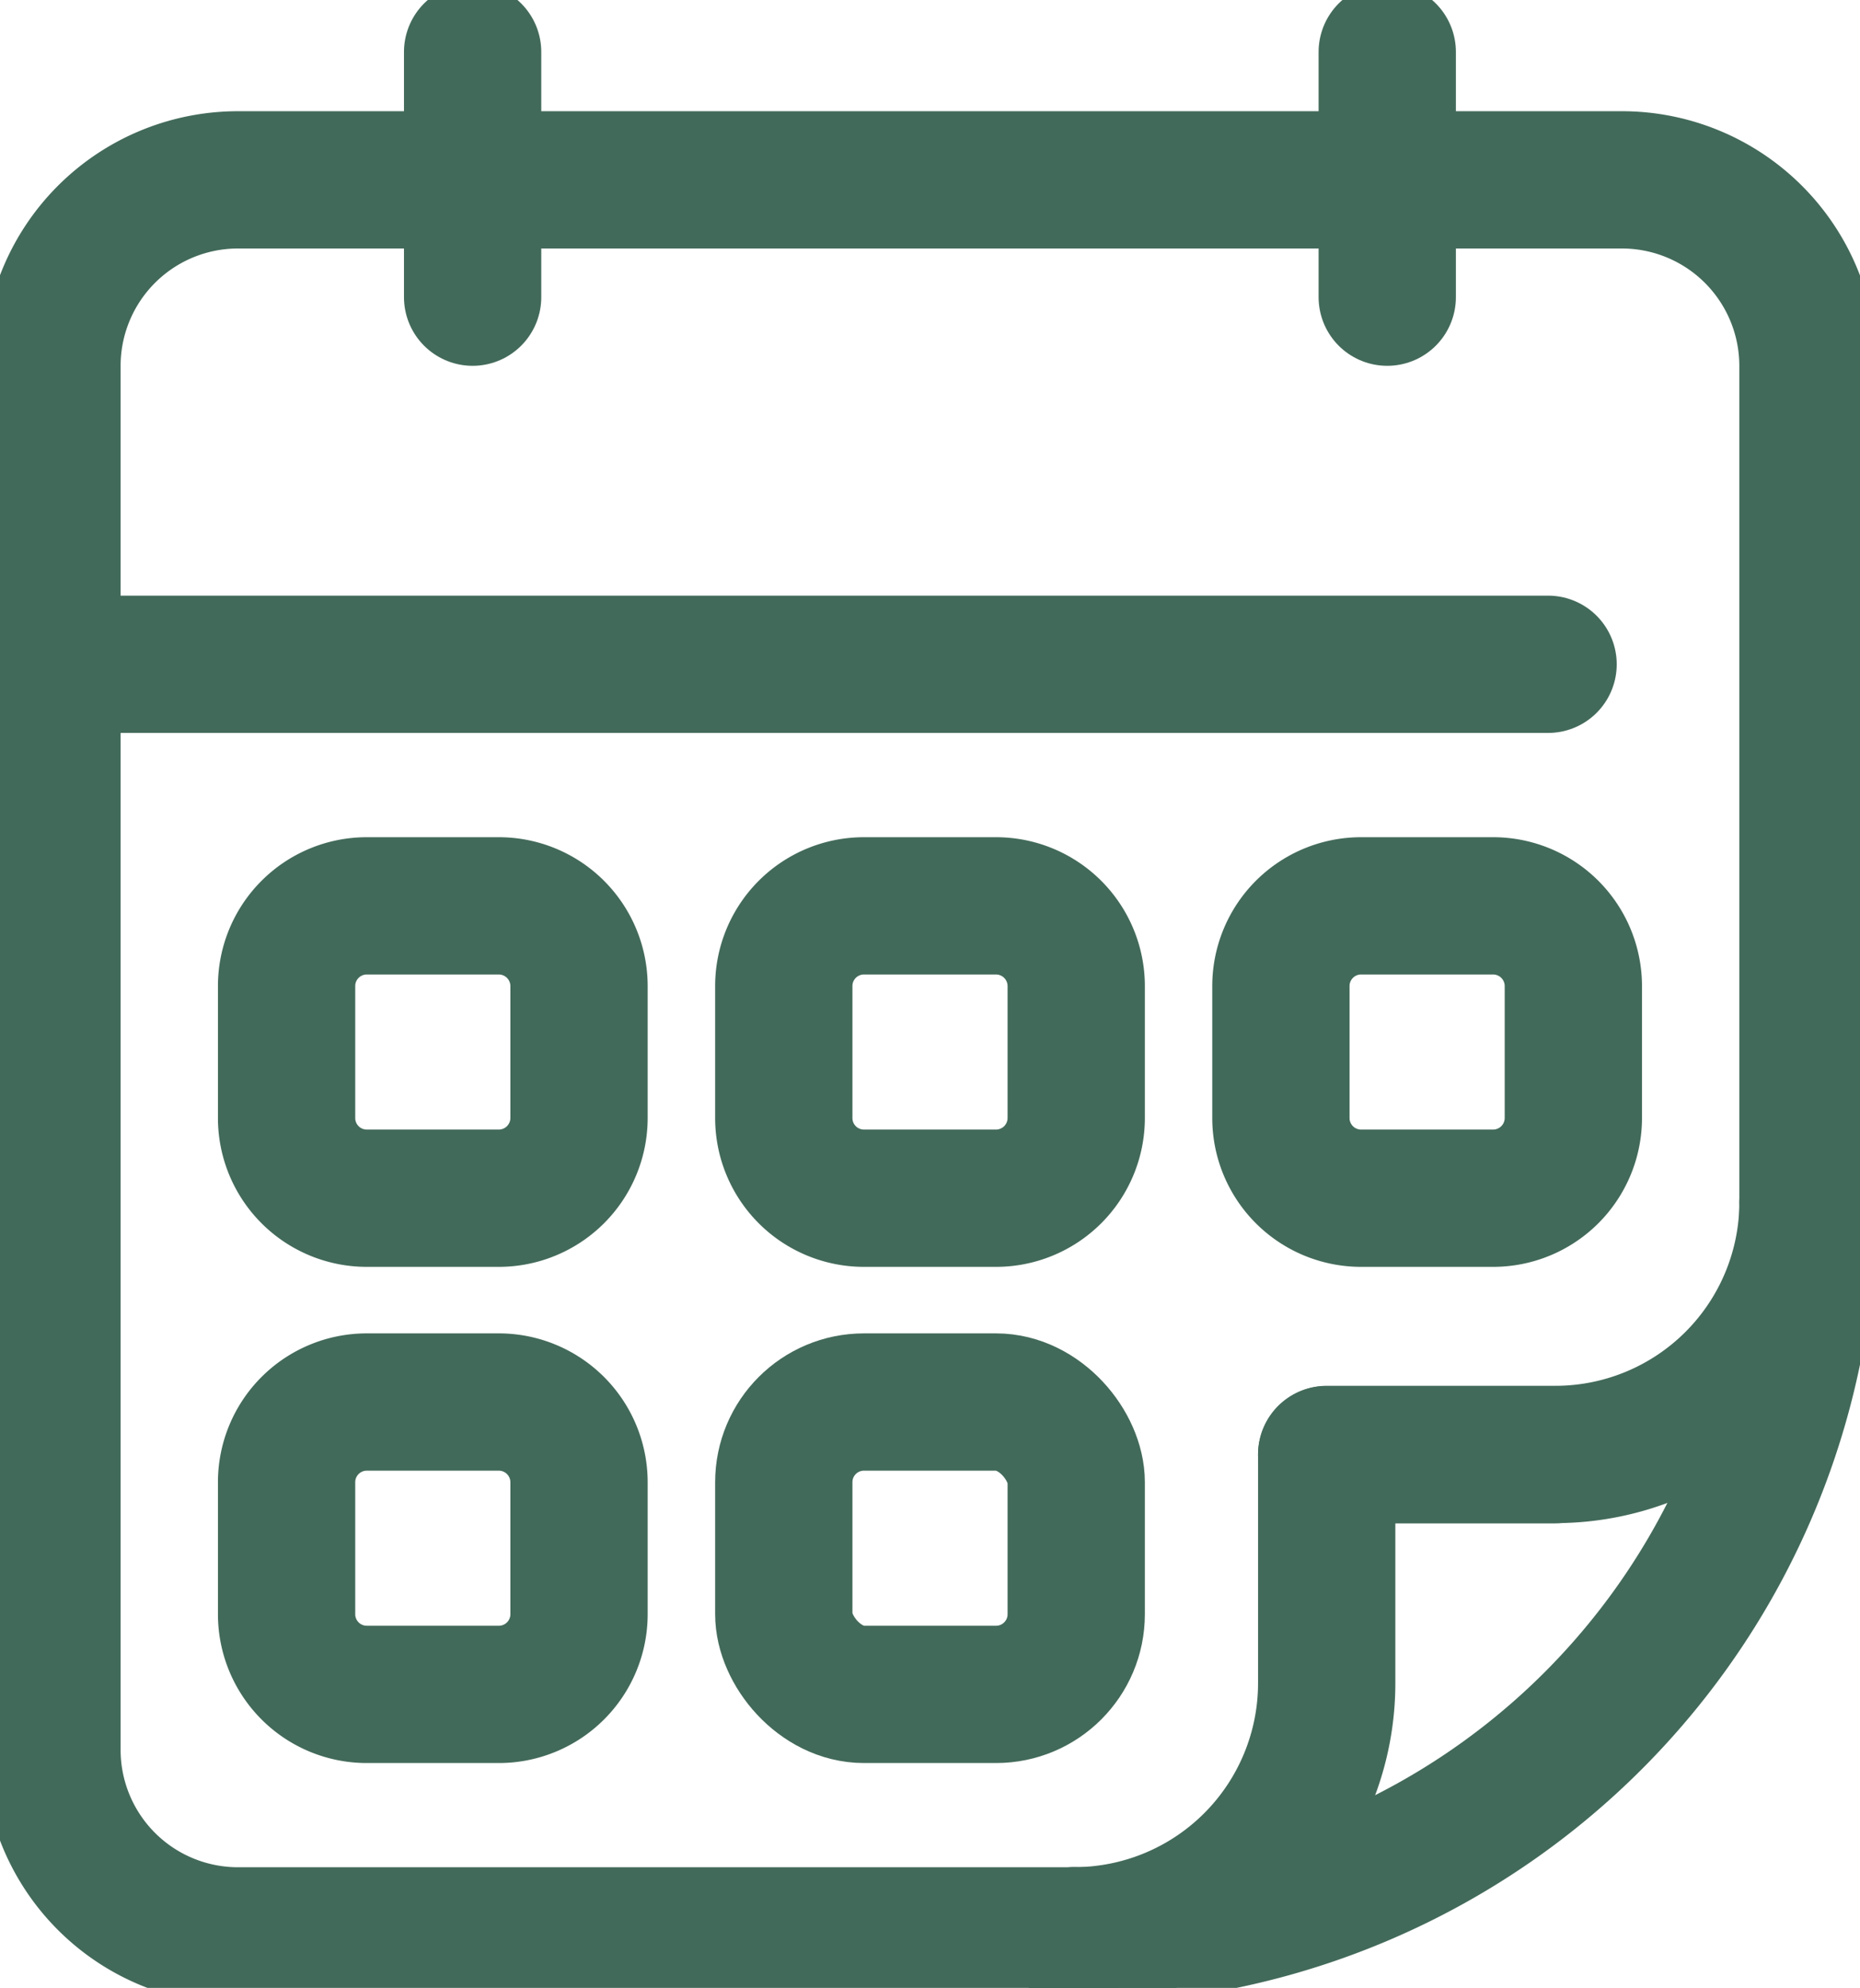
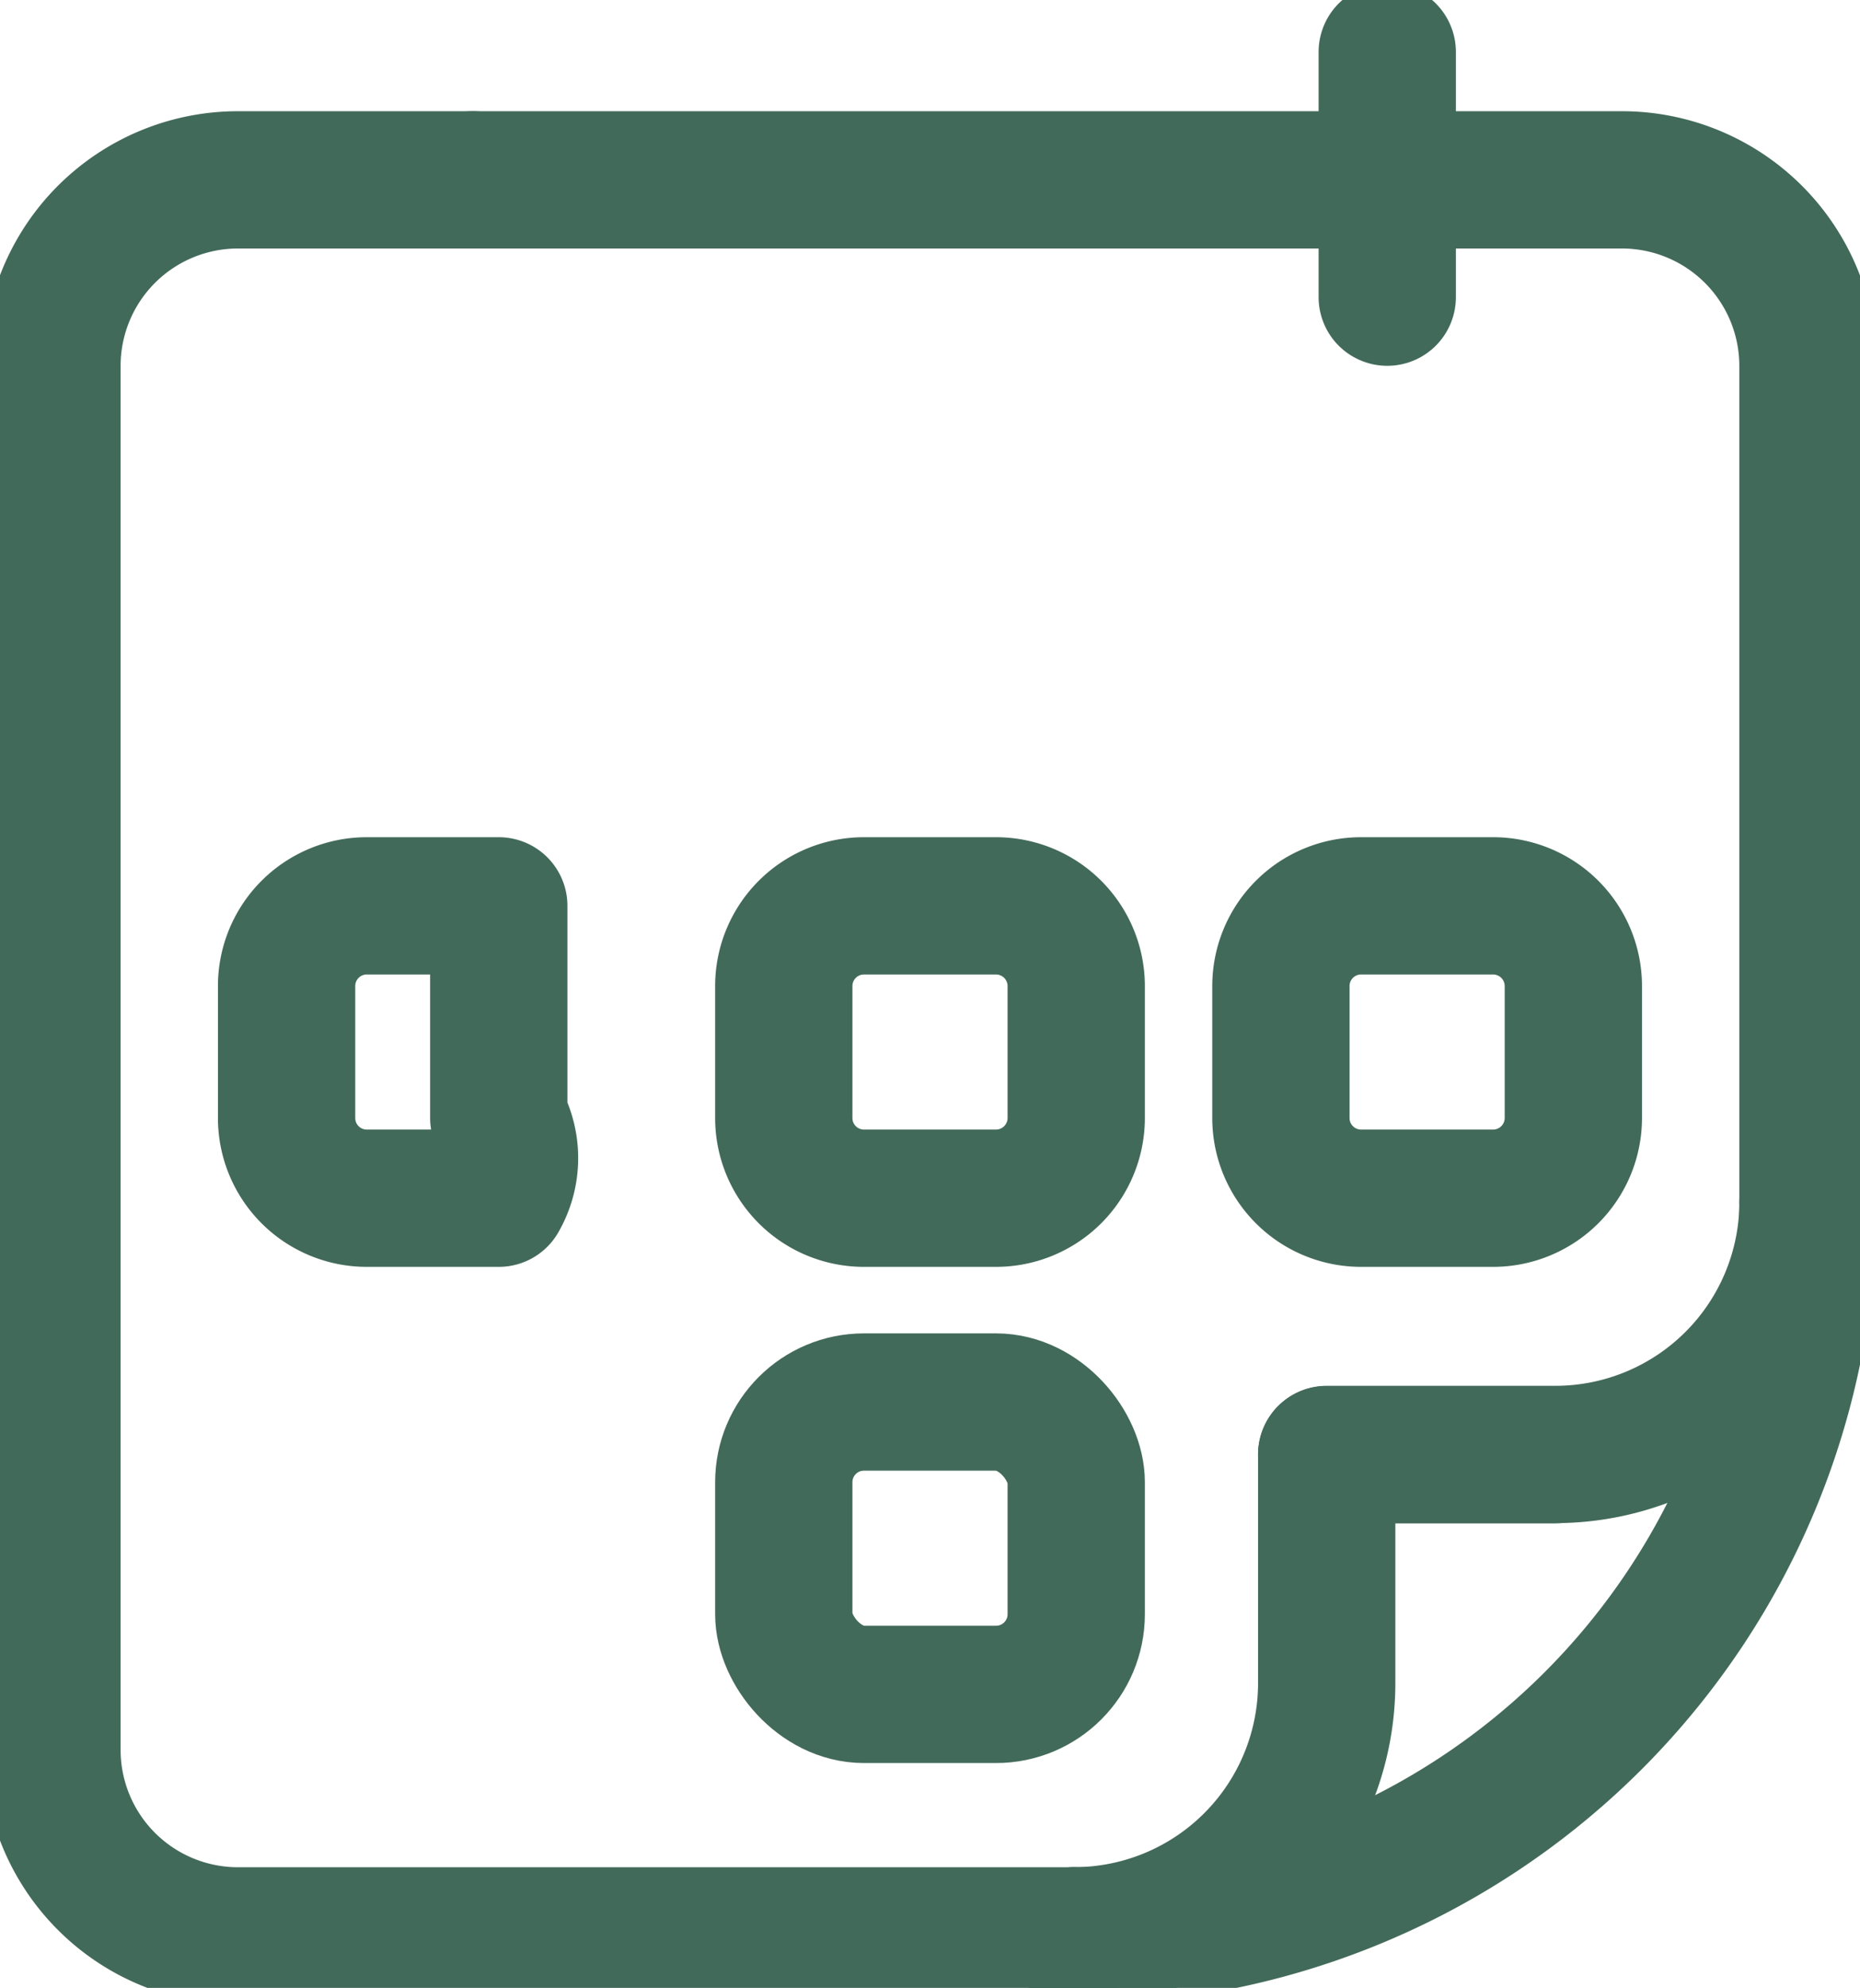
<svg xmlns="http://www.w3.org/2000/svg" width="27.096" height="28.959" viewBox="0 0 27.096 28.959">
  <defs>
    <clipPath id="clip-path">
      <rect id="Rectangle_969" data-name="Rectangle 969" width="27.096" height="28.959" fill="none" stroke="#426a5a" stroke-width="2" />
    </clipPath>
  </defs>
  <g id="Group_2226" data-name="Group 2226" transform="translate(0 0)">
    <g id="Group_2225" data-name="Group 2225" transform="translate(0 0)" clip-path="url(#clip-path)">
      <path id="Path_848" data-name="Path 848" d="M15.888,29.041H3.71A2.71,2.71,0,0,1,1,26.331V6.17A2.71,2.71,0,0,1,3.71,3.46H7.129" transform="translate(-0.243 -0.84)" fill="none" stroke="#426a5a" stroke-linecap="round" stroke-linejoin="round" stroke-width="2" />
      <path id="Path_849" data-name="Path 849" d="M26.687,3.46h3.418a2.711,2.711,0,0,1,2.71,2.71V18.348" transform="translate(-6.477 -0.84)" fill="none" stroke="#426a5a" stroke-linecap="round" stroke-linejoin="round" stroke-width="2" />
      <line id="Line_112" data-name="Line 112" x2="3.331" transform="translate(19.327 21.191)" fill="none" stroke="#426a5a" stroke-linecap="round" stroke-linejoin="round" stroke-width="2" />
      <line id="Line_113" data-name="Line 113" x2="13.324" transform="translate(6.886 2.62)" fill="none" stroke="#426a5a" stroke-linecap="round" stroke-linejoin="round" stroke-width="2" />
      <path id="Path_850" data-name="Path 850" d="M20.66,33.812a3.681,3.681,0,0,0,3.681-3.68V26.8h3.331a3.682,3.682,0,0,0,3.681-3.682" transform="translate(-5.014 -5.612)" fill="none" stroke="#426a5a" stroke-linecap="round" stroke-linejoin="round" stroke-width="2" />
      <path id="Path_851" data-name="Path 851" d="M31.353,23.12A10.693,10.693,0,0,1,20.66,33.813" transform="translate(-5.014 -5.612)" fill="none" stroke="#426a5a" stroke-linecap="round" stroke-linejoin="round" stroke-width="2" />
-       <line id="Line_114" data-name="Line 114" x2="21.795" transform="translate(0.757 9.677)" fill="none" stroke="#426a5a" stroke-linecap="round" stroke-linejoin="round" stroke-width="2" />
-       <line id="Line_115" data-name="Line 115" y1="3.572" transform="translate(6.885 0.757)" fill="none" stroke="#426a5a" stroke-linecap="round" stroke-linejoin="round" stroke-width="2" />
      <line id="Line_116" data-name="Line 116" y1="3.572" transform="translate(20.209 0.757)" fill="none" stroke="#426a5a" stroke-linecap="round" stroke-linejoin="round" stroke-width="2" />
-       <path id="Rectangle_964" data-name="Rectangle 964" d="M1.168,0H3.091A1.169,1.169,0,0,1,4.26,1.169V3.09A1.169,1.169,0,0,1,3.091,4.259H1.168A1.168,1.168,0,0,1,0,3.091V1.168A1.168,1.168,0,0,1,1.168,0Z" transform="translate(4.175 13.196)" fill="none" stroke="#426a5a" stroke-linecap="round" stroke-linejoin="round" stroke-width="2" />
+       <path id="Rectangle_964" data-name="Rectangle 964" d="M1.168,0H3.091V3.09A1.169,1.169,0,0,1,3.091,4.259H1.168A1.168,1.168,0,0,1,0,3.091V1.168A1.168,1.168,0,0,1,1.168,0Z" transform="translate(4.175 13.196)" fill="none" stroke="#426a5a" stroke-linecap="round" stroke-linejoin="round" stroke-width="2" />
      <path id="Rectangle_965" data-name="Rectangle 965" d="M1.168,0H3.091A1.169,1.169,0,0,1,4.26,1.169V3.09A1.169,1.169,0,0,1,3.091,4.259H1.168A1.168,1.168,0,0,1,0,3.091V1.168A1.168,1.168,0,0,1,1.168,0Z" transform="translate(11.418 13.196)" fill="none" stroke="#426a5a" stroke-linecap="round" stroke-linejoin="round" stroke-width="2" />
-       <path id="Rectangle_966" data-name="Rectangle 966" d="M1.168,0H3.091A1.169,1.169,0,0,1,4.26,1.169V3.091A1.168,1.168,0,0,1,3.092,4.259H1.168A1.168,1.168,0,0,1,0,3.091V1.168A1.168,1.168,0,0,1,1.168,0Z" transform="translate(4.175 20.424)" fill="none" stroke="#426a5a" stroke-linecap="round" stroke-linejoin="round" stroke-width="2" />
      <rect id="Rectangle_967" data-name="Rectangle 967" width="4.26" height="4.259" rx="1.168" transform="translate(11.418 20.424)" fill="none" stroke="#426a5a" stroke-linecap="round" stroke-linejoin="round" stroke-width="2" />
      <path id="Rectangle_968" data-name="Rectangle 968" d="M1.168,0H3.091A1.169,1.169,0,0,1,4.26,1.169V3.09A1.169,1.169,0,0,1,3.091,4.259H1.168A1.168,1.168,0,0,1,0,3.091V1.168A1.168,1.168,0,0,1,1.168,0Z" transform="translate(18.66 13.196)" fill="none" stroke="#426a5a" stroke-linecap="round" stroke-linejoin="round" stroke-width="2" />
    </g>
  </g>
</svg>